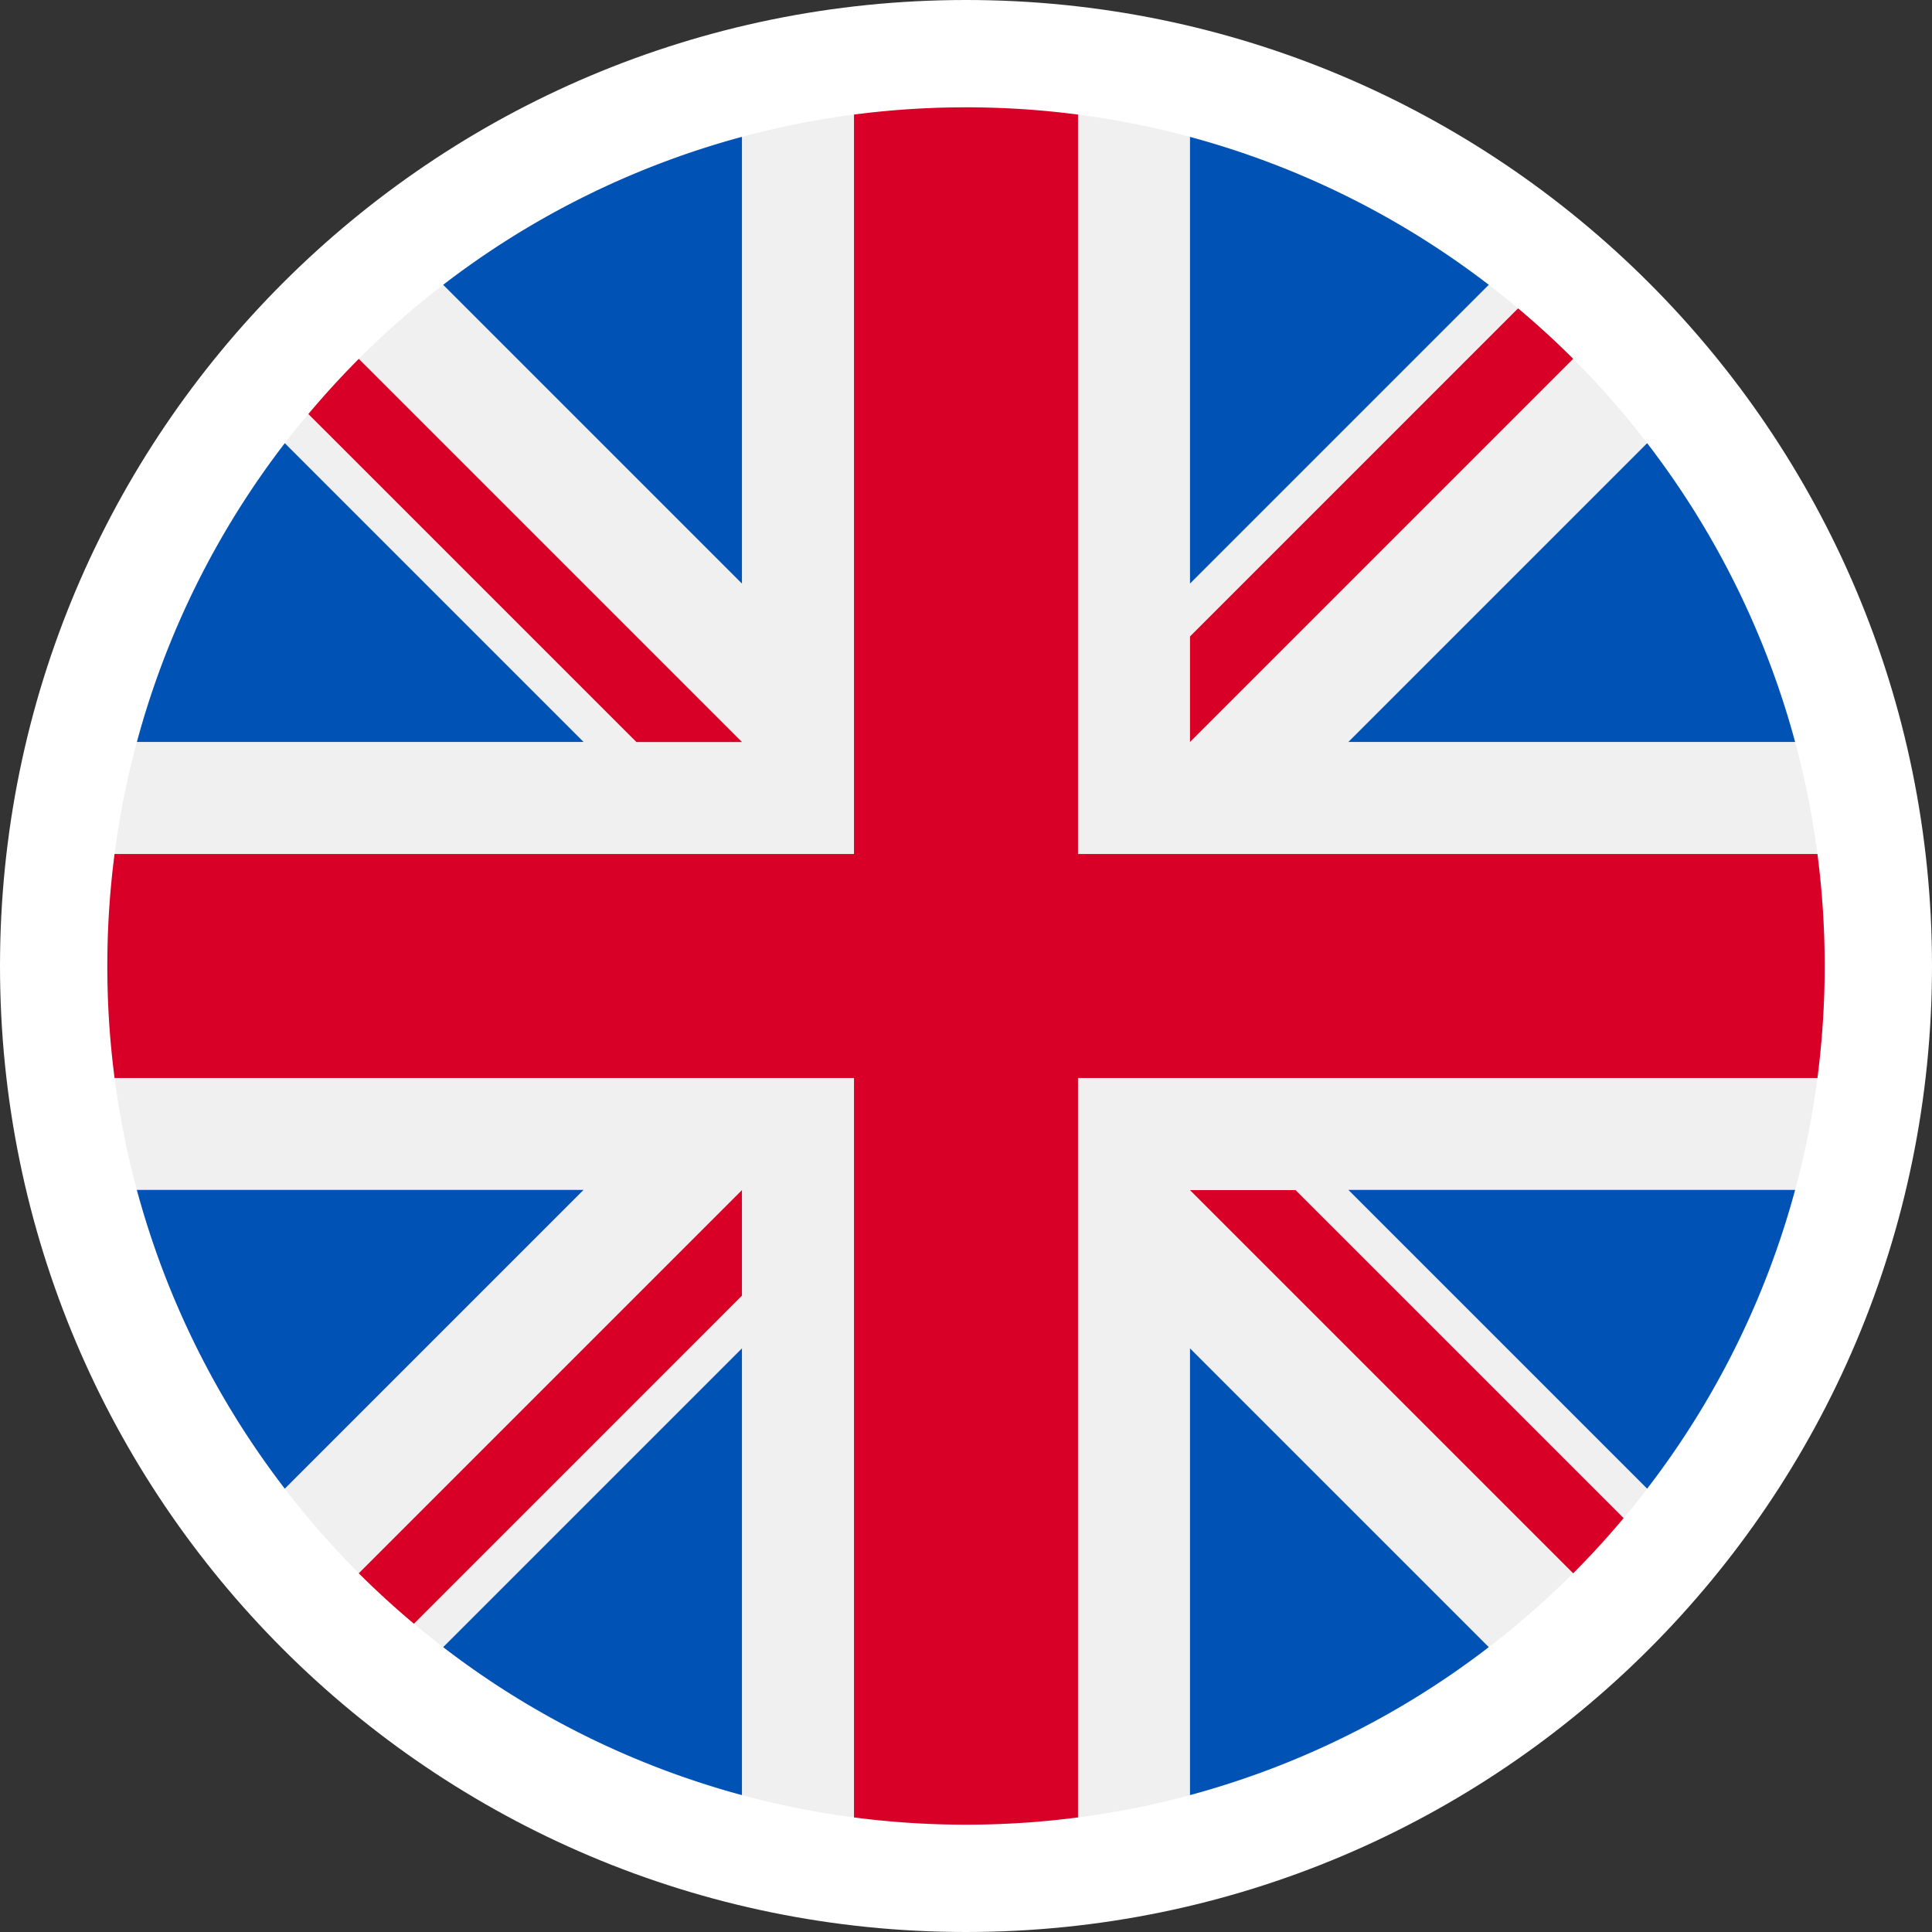
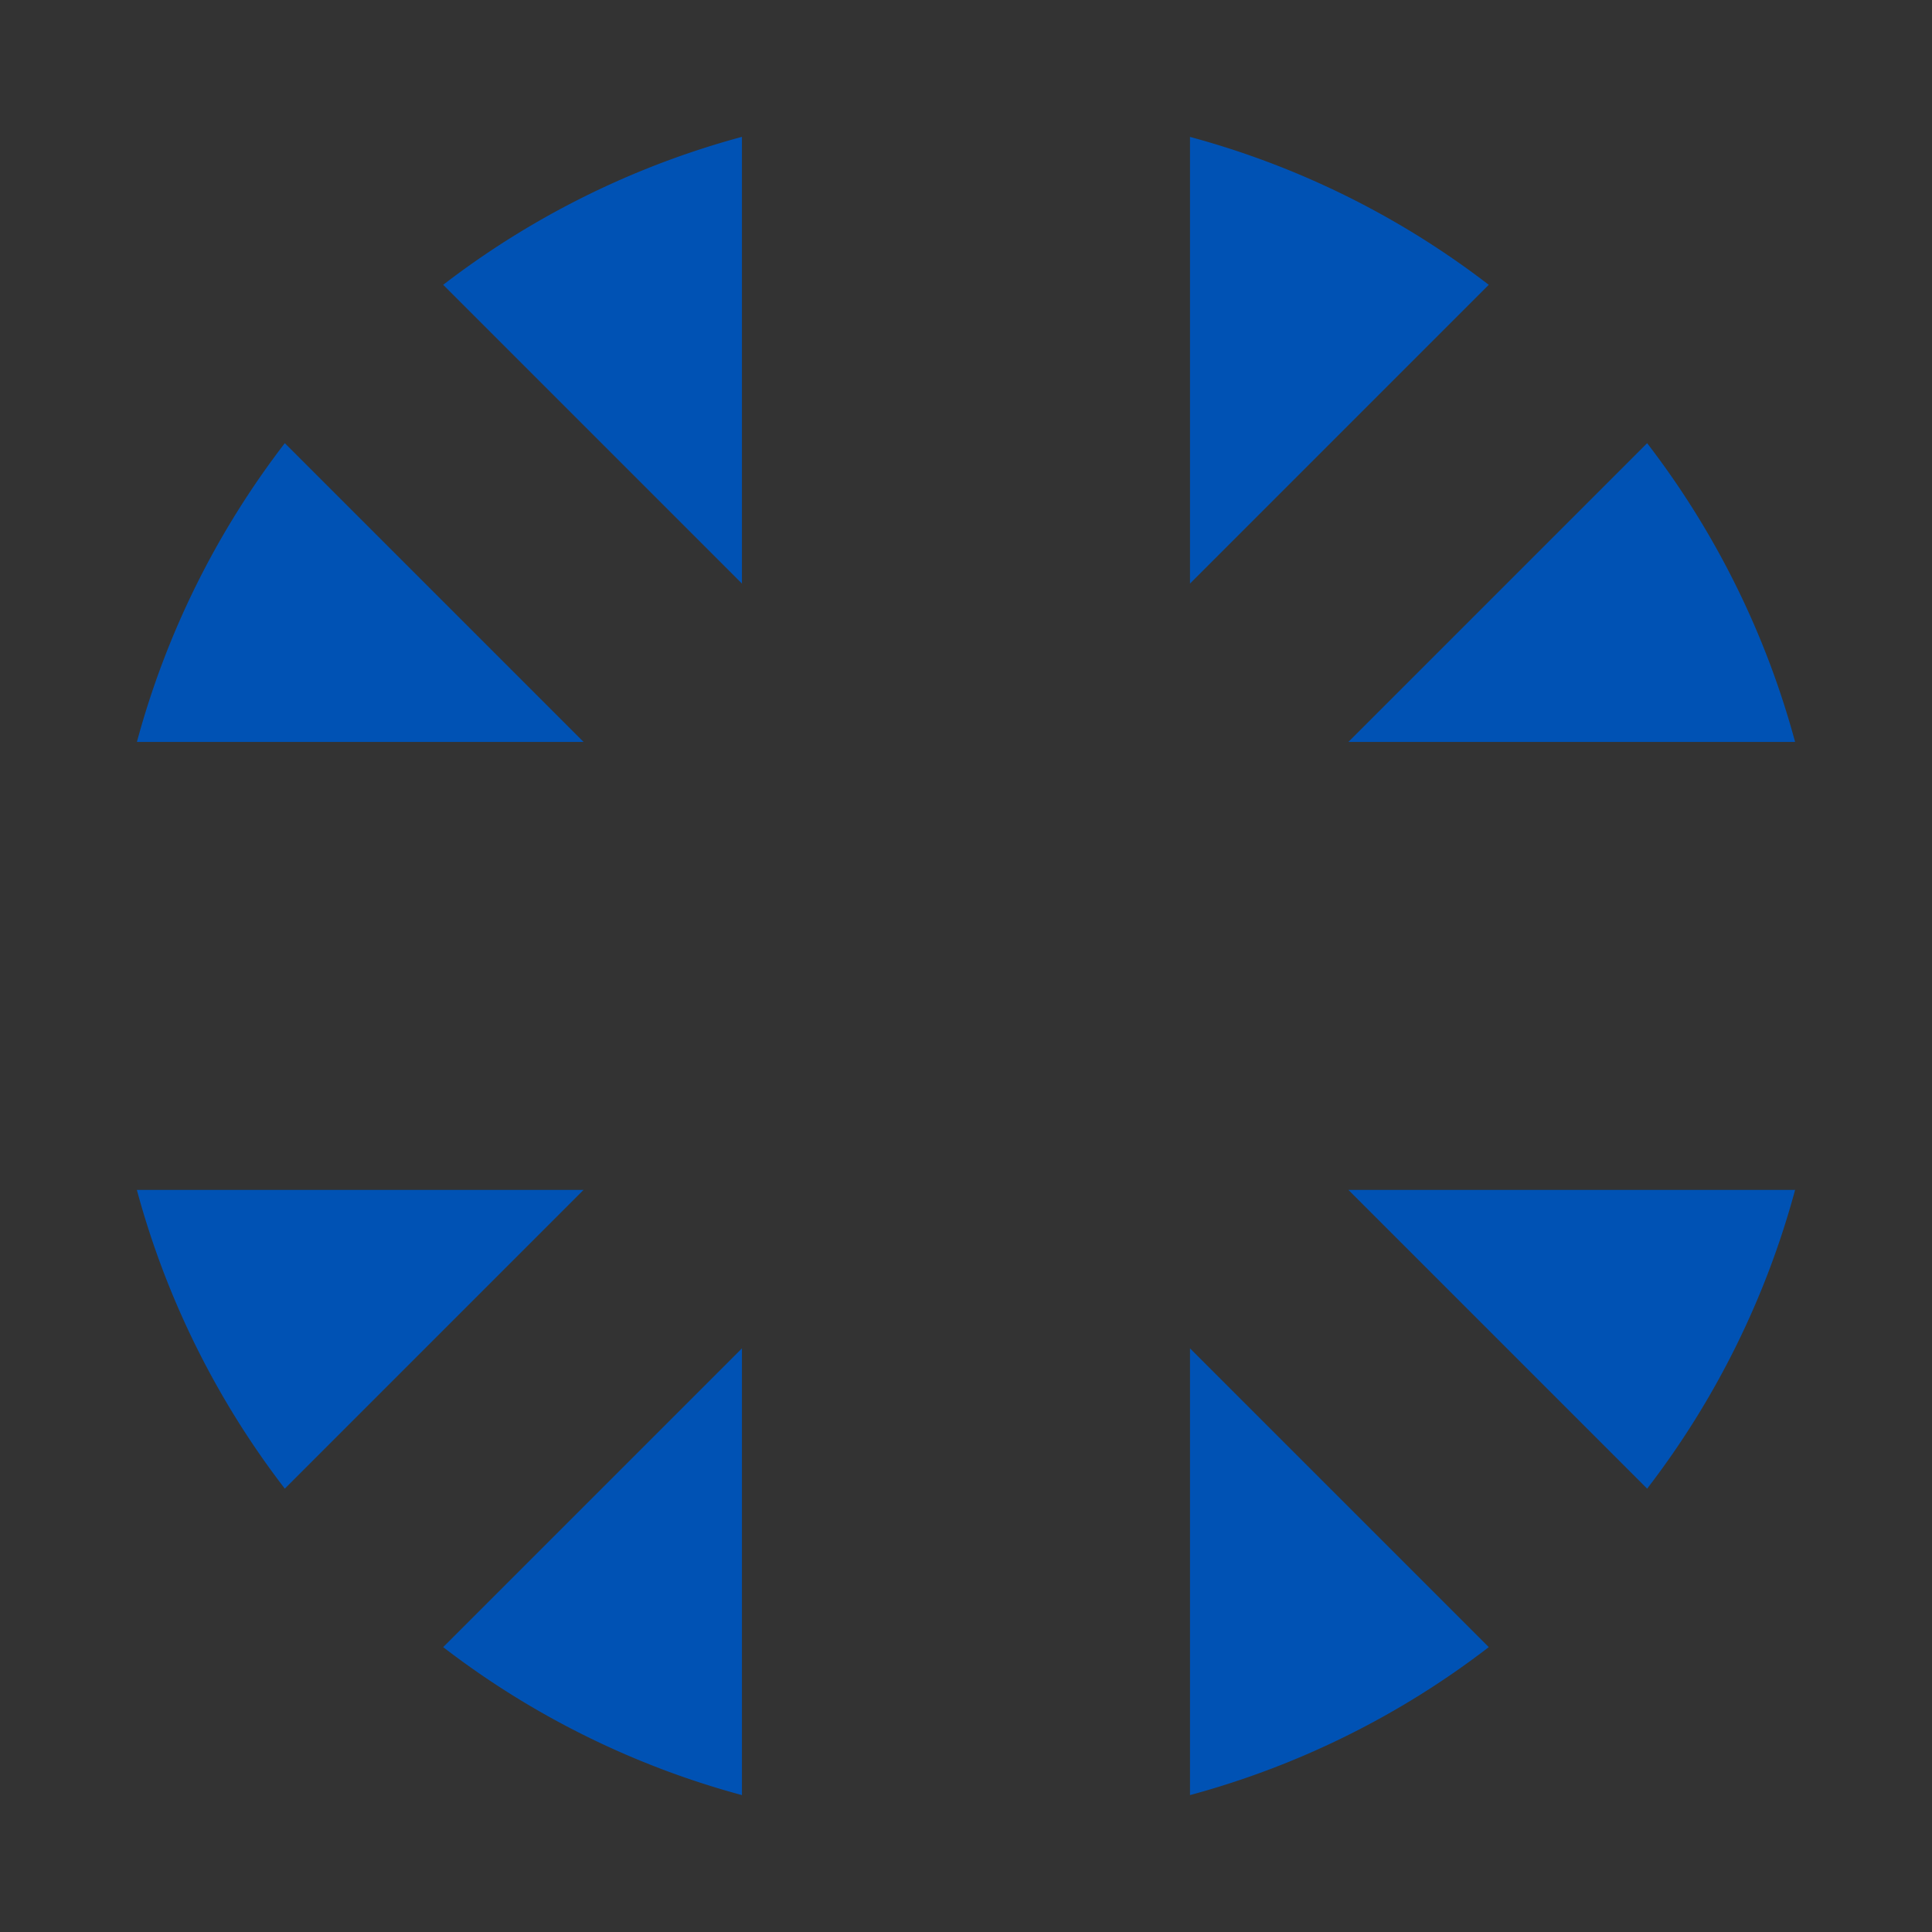
<svg xmlns="http://www.w3.org/2000/svg" width="36" height="36" viewBox="0 0 36 36" fill="none">
  <rect x="0" y="0" width="36" height="36" fill="#333333" stroke="none" />
-   <path d="M18 35c9.389 0 17-7.611 17-17S27.389 1 18 1 1 8.611 1 18s7.611 17 17 17z" fill="#F0F0F0" stroke="#fff" stroke-width="2" />
  <path d="M5.307 8.258a15.942 15.942 0 00-2.756 5.567h8.323L5.307 8.258zm28.142 5.567a15.944 15.944 0 00-2.757-5.567l-5.567 5.567h8.324zM2.55 22.172a15.944 15.944 0 002.757 5.567l5.567-5.567H2.551zM27.741 5.307a15.942 15.942 0 00-5.567-2.756v8.323l5.567-5.567zM8.258 30.692a15.944 15.944 0 005.567 2.757v-8.324l-5.567 5.567zM13.825 2.55a15.943 15.943 0 00-5.567 2.757l5.567 5.567V2.551zm8.349 30.899a15.944 15.944 0 005.567-2.757l-5.567-5.567v8.324zm2.951-11.277l5.567 5.567a15.942 15.942 0 002.757-5.567h-8.324z" fill="#0052B4" />
-   <path d="M33.865 15.913H20.087V2.135a16.16 16.16 0 00-4.174 0v13.778H2.135a16.16 16.16 0 000 4.174h13.778v13.778a16.166 16.166 0 004.174 0V20.087h13.778a16.166 16.166 0 000-4.174z" fill="#D80027" />
-   <path d="M22.174 22.176l7.14 7.14c.328-.329.641-.672.94-1.028l-6.113-6.112h-1.967zm-8.349 0l-7.14 7.14c.329.328.672.641 1.028.94l6.112-6.113v-1.967zm.001-8.349l-7.14-7.14c-.328.329-.641.672-.94 1.028l6.113 6.112h1.967zm8.348-.001l7.14-7.14a16.023 16.023 0 00-1.027-.94l-6.113 6.113v1.967z" fill="#D80027" />
</svg>